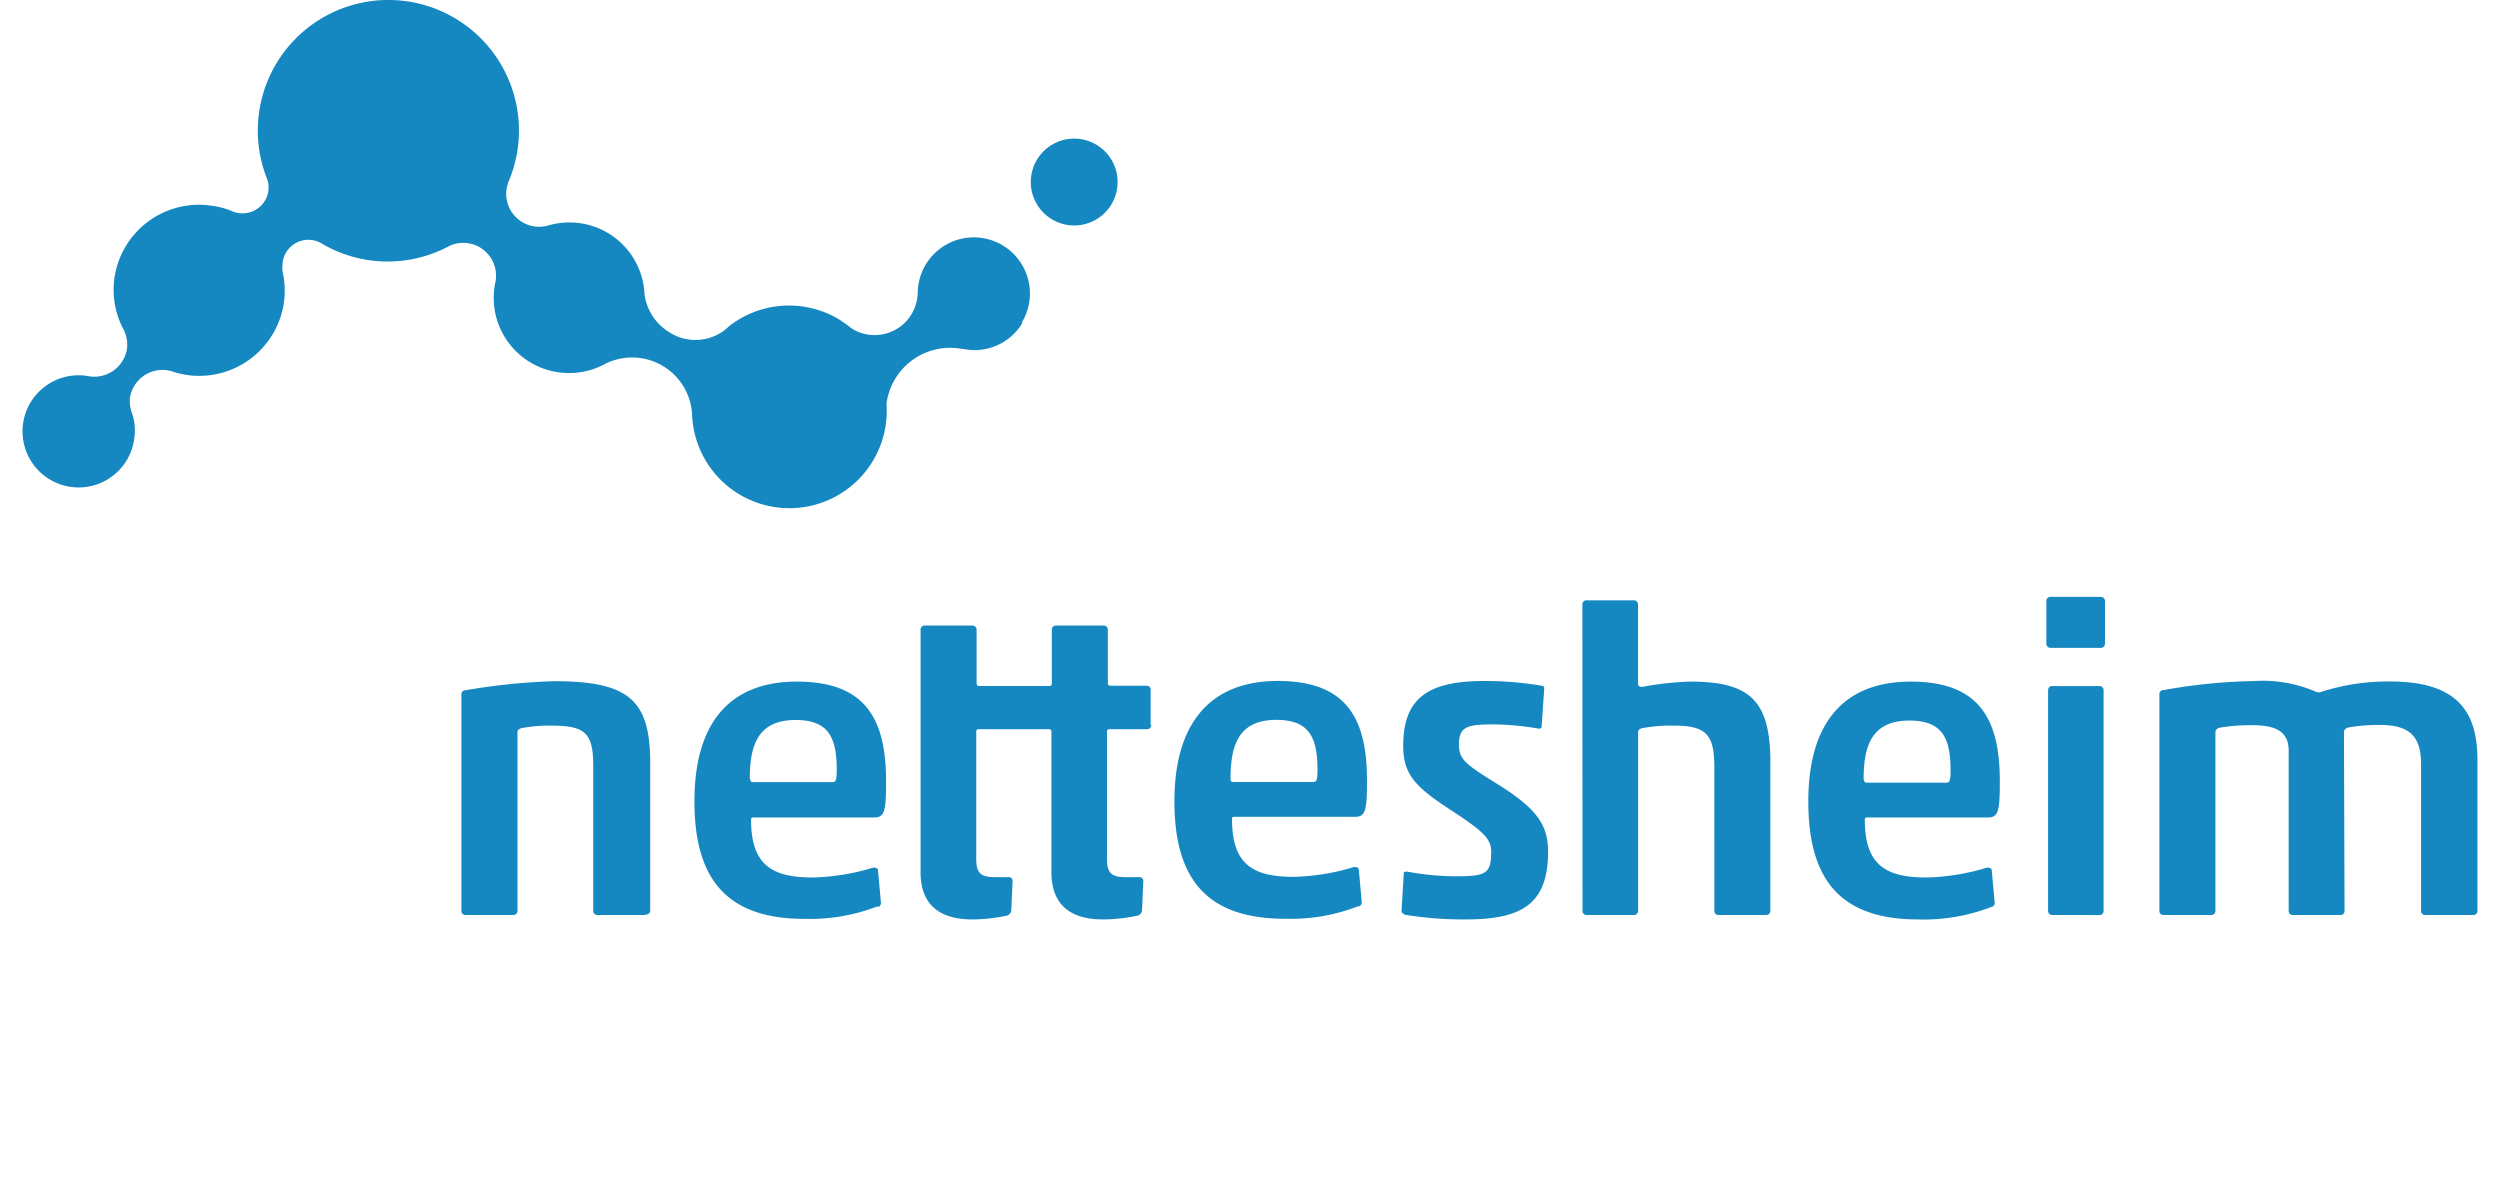
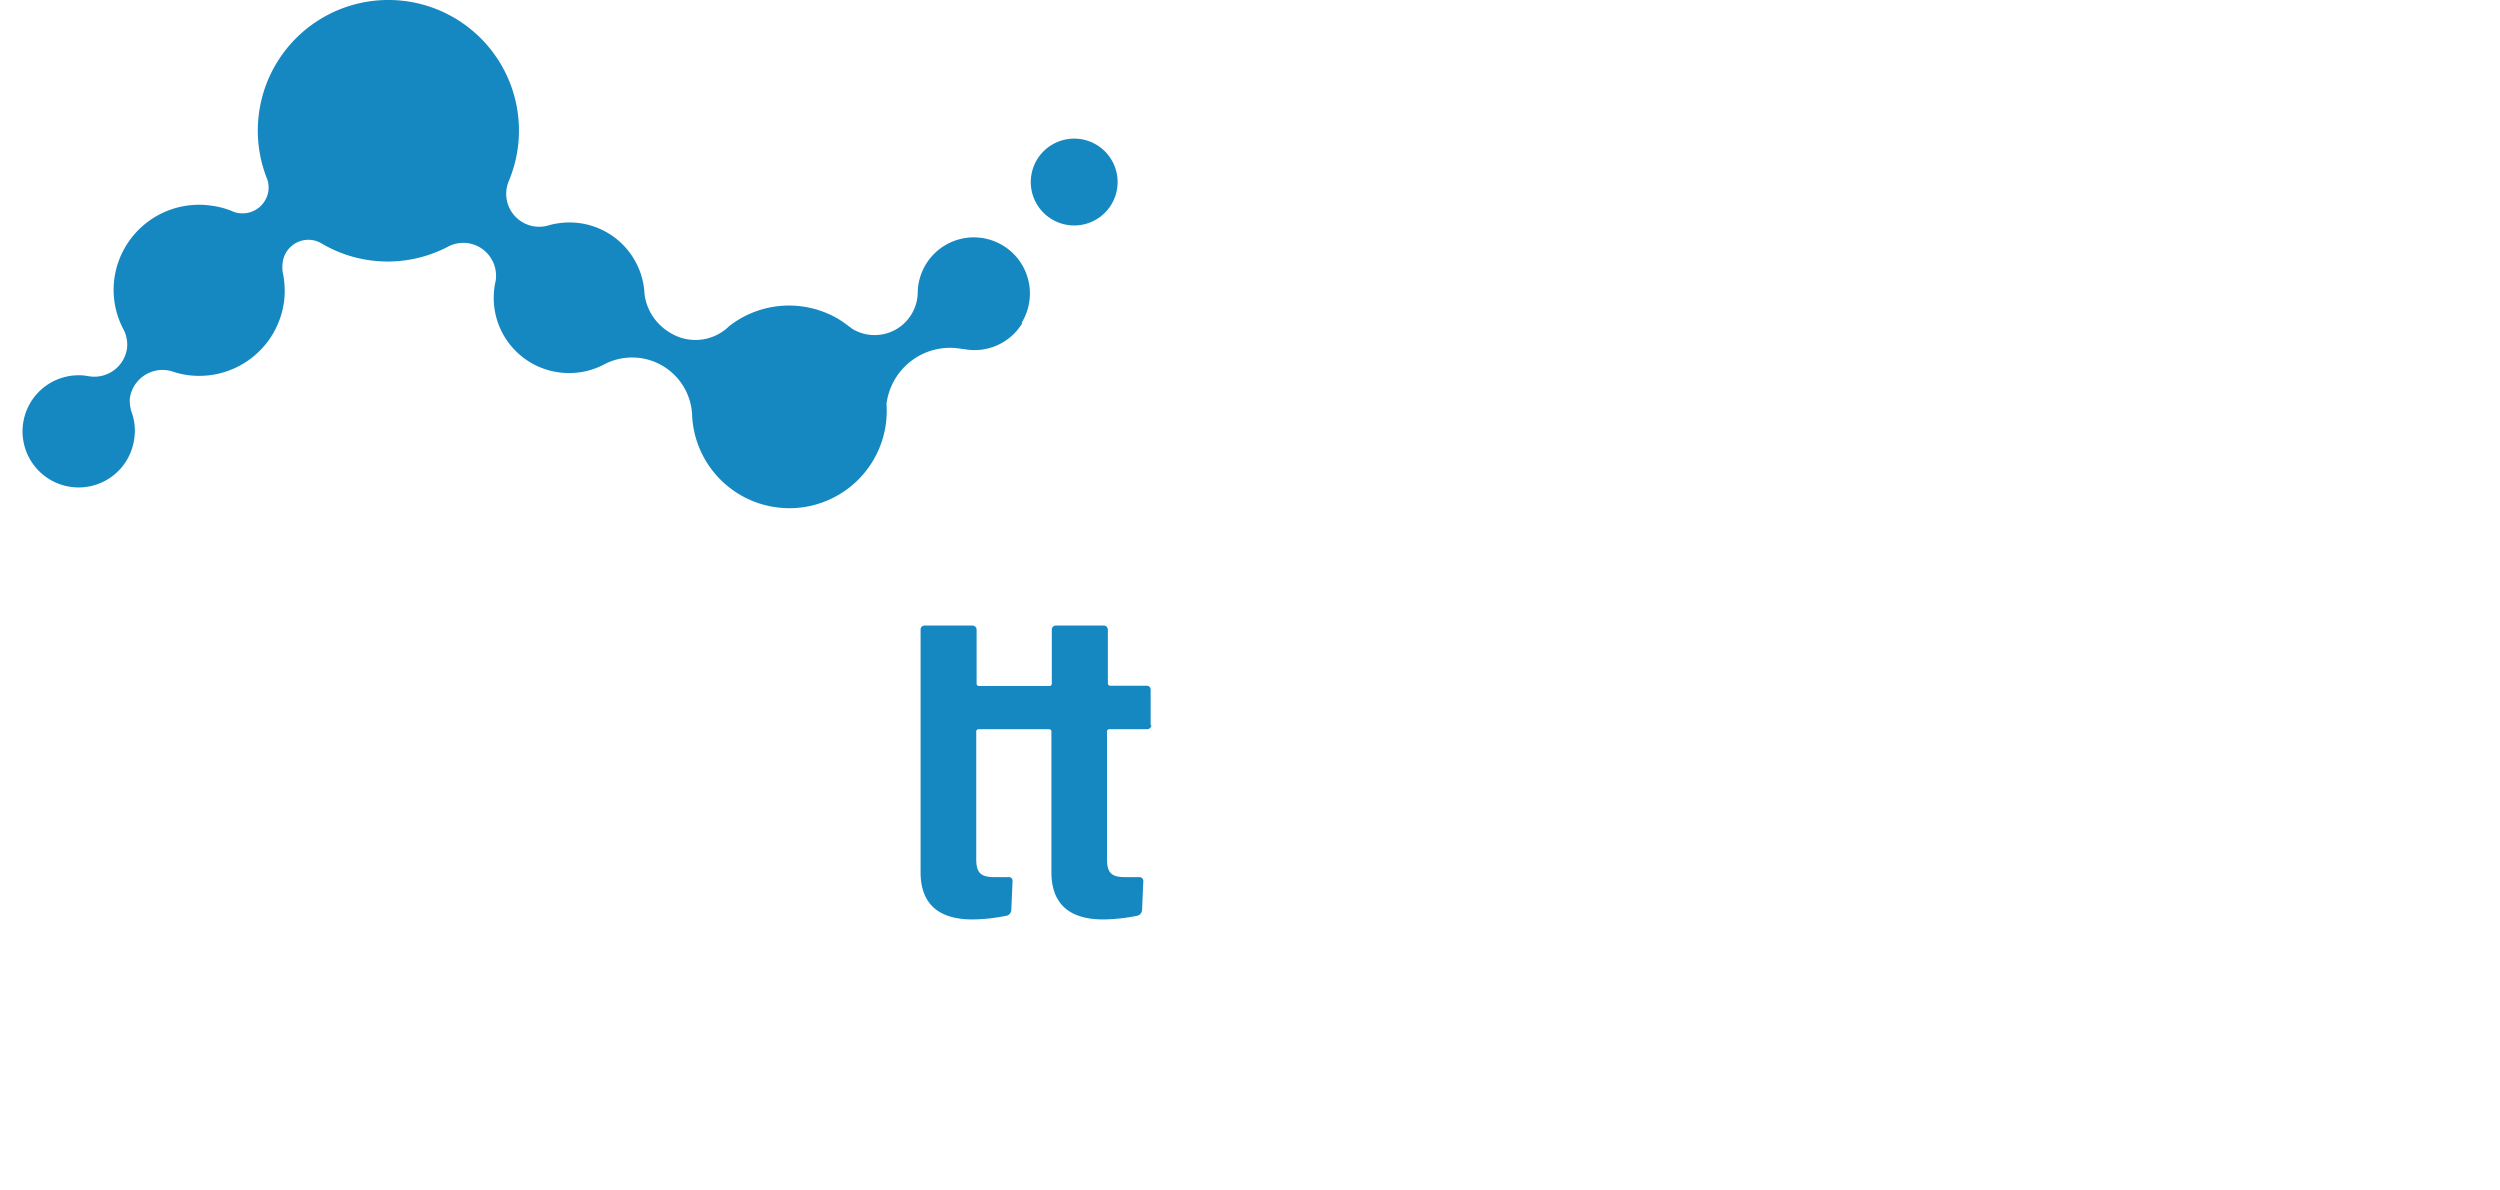
<svg xmlns="http://www.w3.org/2000/svg" width="105" height="50" viewBox="0 0 175.295 85">
  <g transform="translate(22428 13728)">
    <path d="M71.354,23.044a4.005,4.005,0,1,0-7.423-2.213h0a3.124,3.124,0,0,1-.431,1.587A3.075,3.075,0,0,1,59.279,23.5l-.225-.166c-.245-.186-.49-.362-.754-.529a6.943,6.943,0,0,0-7.835.49h0a3.428,3.428,0,0,1-4.26.441,3.751,3.751,0,0,1-1.782-2.713,5.357,5.357,0,0,0-5.357-5.132,5.445,5.445,0,0,0-1.557.225h0a2.35,2.35,0,0,1-2.781-3.173h0A9.323,9.323,0,1,0,17.442,12.7h0a1.782,1.782,0,0,1,.127.911,1.861,1.861,0,0,1-2.076,1.616,1.822,1.822,0,0,1-.568-.166h0a5.945,5.945,0,0,0-1.449-.372,6.1,6.1,0,0,0-6.914,5.259,6.033,6.033,0,0,0,.6,3.467h0a2.409,2.409,0,0,1,.313,1.459,2.36,2.36,0,0,1-2.654,2.008h0l-.3-.049a4.005,4.005,0,1,0,3.467,4.5,3.839,3.839,0,0,0-.147-1.782h0a2.625,2.625,0,0,1-.166-1.107,2.36,2.36,0,0,1,2.605-2.008,1.959,1.959,0,0,1,.47.108h0a6,6,0,0,0,1.136.255,6.111,6.111,0,0,0,6.806-5.318,6.258,6.258,0,0,0-.108-2.057,2.752,2.752,0,0,1,0-.656,1.851,1.851,0,0,1,2.86-1.332h0a9.274,9.274,0,0,0,8.941.186h0a2.331,2.331,0,0,1,2.3.059,2.36,2.36,0,0,1,1.107,2.39h0a5.367,5.367,0,0,0,5.239,6.571,5.308,5.308,0,0,0,2.546-.637h0a4.289,4.289,0,0,1,6.238,3.545h0A6.953,6.953,0,1,0,61.7,28.842,4.573,4.573,0,0,1,67.1,24.924h.088A3.986,3.986,0,0,0,71.4,23.073m5.288-12.731a3.1,3.1,0,1,0,1.421,1.913,3.1,3.1,0,0,0-1.421-1.913" transform="translate(-22428.006 -13728.007)" fill="#1588c1" />
-     <path d="M166.424,53.186c0-.186.127-.274.333-.343a12.829,12.829,0,0,1,2.233-.176c2.027,0,2.938.735,2.938,2.781V65.937a.284.284,0,0,0,.3.3h3.428a.284.284,0,0,0,.3-.3V55.164c0-3.545-1.528-5.6-6.238-5.6a15.542,15.542,0,0,0-4.9.735.509.509,0,0,1-.392,0A9.529,9.529,0,0,0,160,49.533a39.6,39.6,0,0,0-6.454.646.283.283,0,0,0-.3.3V65.937a.284.284,0,0,0,.3.3h3.4a.284.284,0,0,0,.3-.3V53.206c0-.186.088-.274.3-.343a13.064,13.064,0,0,1,2.331-.176c1.616,0,2.6.392,2.6,1.831V65.937a.284.284,0,0,0,.3.3h3.389a.284.284,0,0,0,.3-.3M149.05,47.163a.294.294,0,0,0,.313-.313V43.824a.294.294,0,0,0-.313-.3h-3.575a.284.284,0,0,0-.3.3V46.85a.294.294,0,0,0,.3.313Zm-.088,19.077a.284.284,0,0,0,.3-.3V50.189a.284.284,0,0,0-.3-.3H145.6a.284.284,0,0,0-.3.3V65.937a.284.284,0,0,0,.3.3Zm-7.688-.578a.284.284,0,0,0,.215-.274L141.274,63c-.059-.118-.186-.147-.333-.147a15.993,15.993,0,0,1-4.319.705c-2.84,0-4.407-.832-4.407-4.1,0-.118,0-.186.186-.186h8.628c.734,0,.823-.519.823-2.6,0-4.436-1.469-7.1-6.356-7.1s-7.316,3.065-7.316,8.54c0,5.161,1.9,8.442,7.835,8.442a13.378,13.378,0,0,0,5.23-.891m-9.118-9.088c0-2.38.548-4.221,3.271-4.221,2.331,0,2.938,1.224,2.938,3.555,0,.823-.088.881-.333.881h-5.661c-.127,0-.186-.088-.186-.215m-20.1,9.362a.284.284,0,0,0,.3.3h3.359a.294.294,0,0,0,.313-.3V53.206c0-.186.088-.245.3-.313a11.4,11.4,0,0,1,2.262-.176c2.35,0,2.879.676,2.879,3V65.937a.284.284,0,0,0,.3.3h3.388a.294.294,0,0,0,.313-.3V55.321c0-4.466-1.528-5.749-5.749-5.749a22.27,22.27,0,0,0-3.369.372c-.245,0-.333-.059-.333-.245V44.068a.294.294,0,0,0-.313-.3h-3.359a.284.284,0,0,0-.3.3Zm-12.731.274a25.875,25.875,0,0,0,4.338.343c3.79,0,5.935-.891,5.935-4.809,0-1.89-.734-3.026-3.428-4.74-2.409-1.5-2.938-1.831-2.938-2.938,0-1.322.646-1.44,2.576-1.44a21.34,21.34,0,0,1,3.114.3.166.166,0,0,0,.215-.127l.186-2.723a.176.176,0,0,0-.157-.206,24.336,24.336,0,0,0-4.094-.343c-3.976,0-5.817,1.165-5.817,4.622,0,2.047.862,2.938,3.34,4.554s2.938,2.115,2.938,3.026c0,1.538-.343,1.743-2.507,1.743a19.108,19.108,0,0,1-3.486-.333c-.127,0-.245,0-.245.127l-.157,2.654a.235.235,0,0,0,.186.245m-3.242-.548a.284.284,0,0,0,.215-.274l-.215-2.39c-.059-.118-.176-.147-.333-.147a15.914,15.914,0,0,1-4.309.705c-2.85,0-4.407-.832-4.407-4.1,0-.118,0-.186.186-.186h8.618c.735,0,.832-.519.832-2.6,0-4.436-1.469-7.1-6.366-7.1s-7.384,3.1-7.384,8.579c0,5.161,1.959,8.4,7.884,8.4a13.339,13.339,0,0,0,5.23-.891m-9.108-9.088c0-2.38.548-4.221,3.271-4.221,2.321,0,2.938,1.224,2.938,3.555,0,.823-.088.881-.333.881h-5.7c-.118,0-.176-.088-.176-.215M61.752,65.663a.294.294,0,0,0,.215-.274L61.752,63c-.059-.118-.186-.147-.343-.147a15.846,15.846,0,0,1-4.309.705c-2.84,0-4.407-.832-4.407-4.1,0-.118,0-.186.186-.186h8.628c.735,0,.823-.519.823-2.6,0-4.436-1.469-7.1-6.366-7.1s-7.316,3.065-7.316,8.54c0,5.161,1.959,8.4,7.835,8.4a13.378,13.378,0,0,0,5.23-.891M52.6,56.535c0-2.38.548-4.221,3.271-4.221,2.331,0,2.938,1.224,2.938,3.555,0,.823-.088.881-.333.881H52.821c-.127,0-.186-.088-.186-.215M45.192,66.2a.284.284,0,0,0,.3-.3V55.419c0-4.466-1.44-5.876-6.855-5.876a44.854,44.854,0,0,0-6.326.646.283.283,0,0,0-.3.3V65.937a.284.284,0,0,0,.3.3H35.7a.294.294,0,0,0,.313-.3V53.206c0-.186.088-.245.3-.313a10.439,10.439,0,0,1,2.174-.176c2.448,0,2.938.607,2.938,2.938V65.937a.284.284,0,0,0,.3.3h3.4" transform="translate(-22428.668 -13728.906)" fill="#1588c1" />
    <path d="M81.913,52.71V50.232a.284.284,0,0,0-.255-.323H79.034a.166.166,0,0,1-.176-.186v-3.81a.294.294,0,0,0-.313-.3H75.156a.284.284,0,0,0-.3.3v3.829a.166.166,0,0,1-.186.186H69.672a.166.166,0,0,1-.186-.186V45.914a.294.294,0,0,0-.3-.3h-3.4a.284.284,0,0,0-.3.3V63.228c0,2.233,1.254,3.369,3.7,3.369a12.526,12.526,0,0,0,2.478-.274.45.45,0,0,0,.3-.4l.088-2.047a.264.264,0,0,0-.3-.3h-.979c-.979,0-1.312-.284-1.312-1.293V53.2a.166.166,0,0,1,.186-.186h4.995a.166.166,0,0,1,.186.186V63.228c0,2.233,1.254,3.369,3.692,3.369A12.546,12.546,0,0,0,81,66.323a.45.45,0,0,0,.3-.4l.088-2.047a.274.274,0,0,0-.3-.3h-.979c-.979,0-1.312-.284-1.312-1.293V53.2c0-.127.059-.186.176-.186h2.683a.284.284,0,0,0,.3-.3" transform="translate(-22429.359 -13728.949)" fill="#1588c1" />
  </g>
</svg>